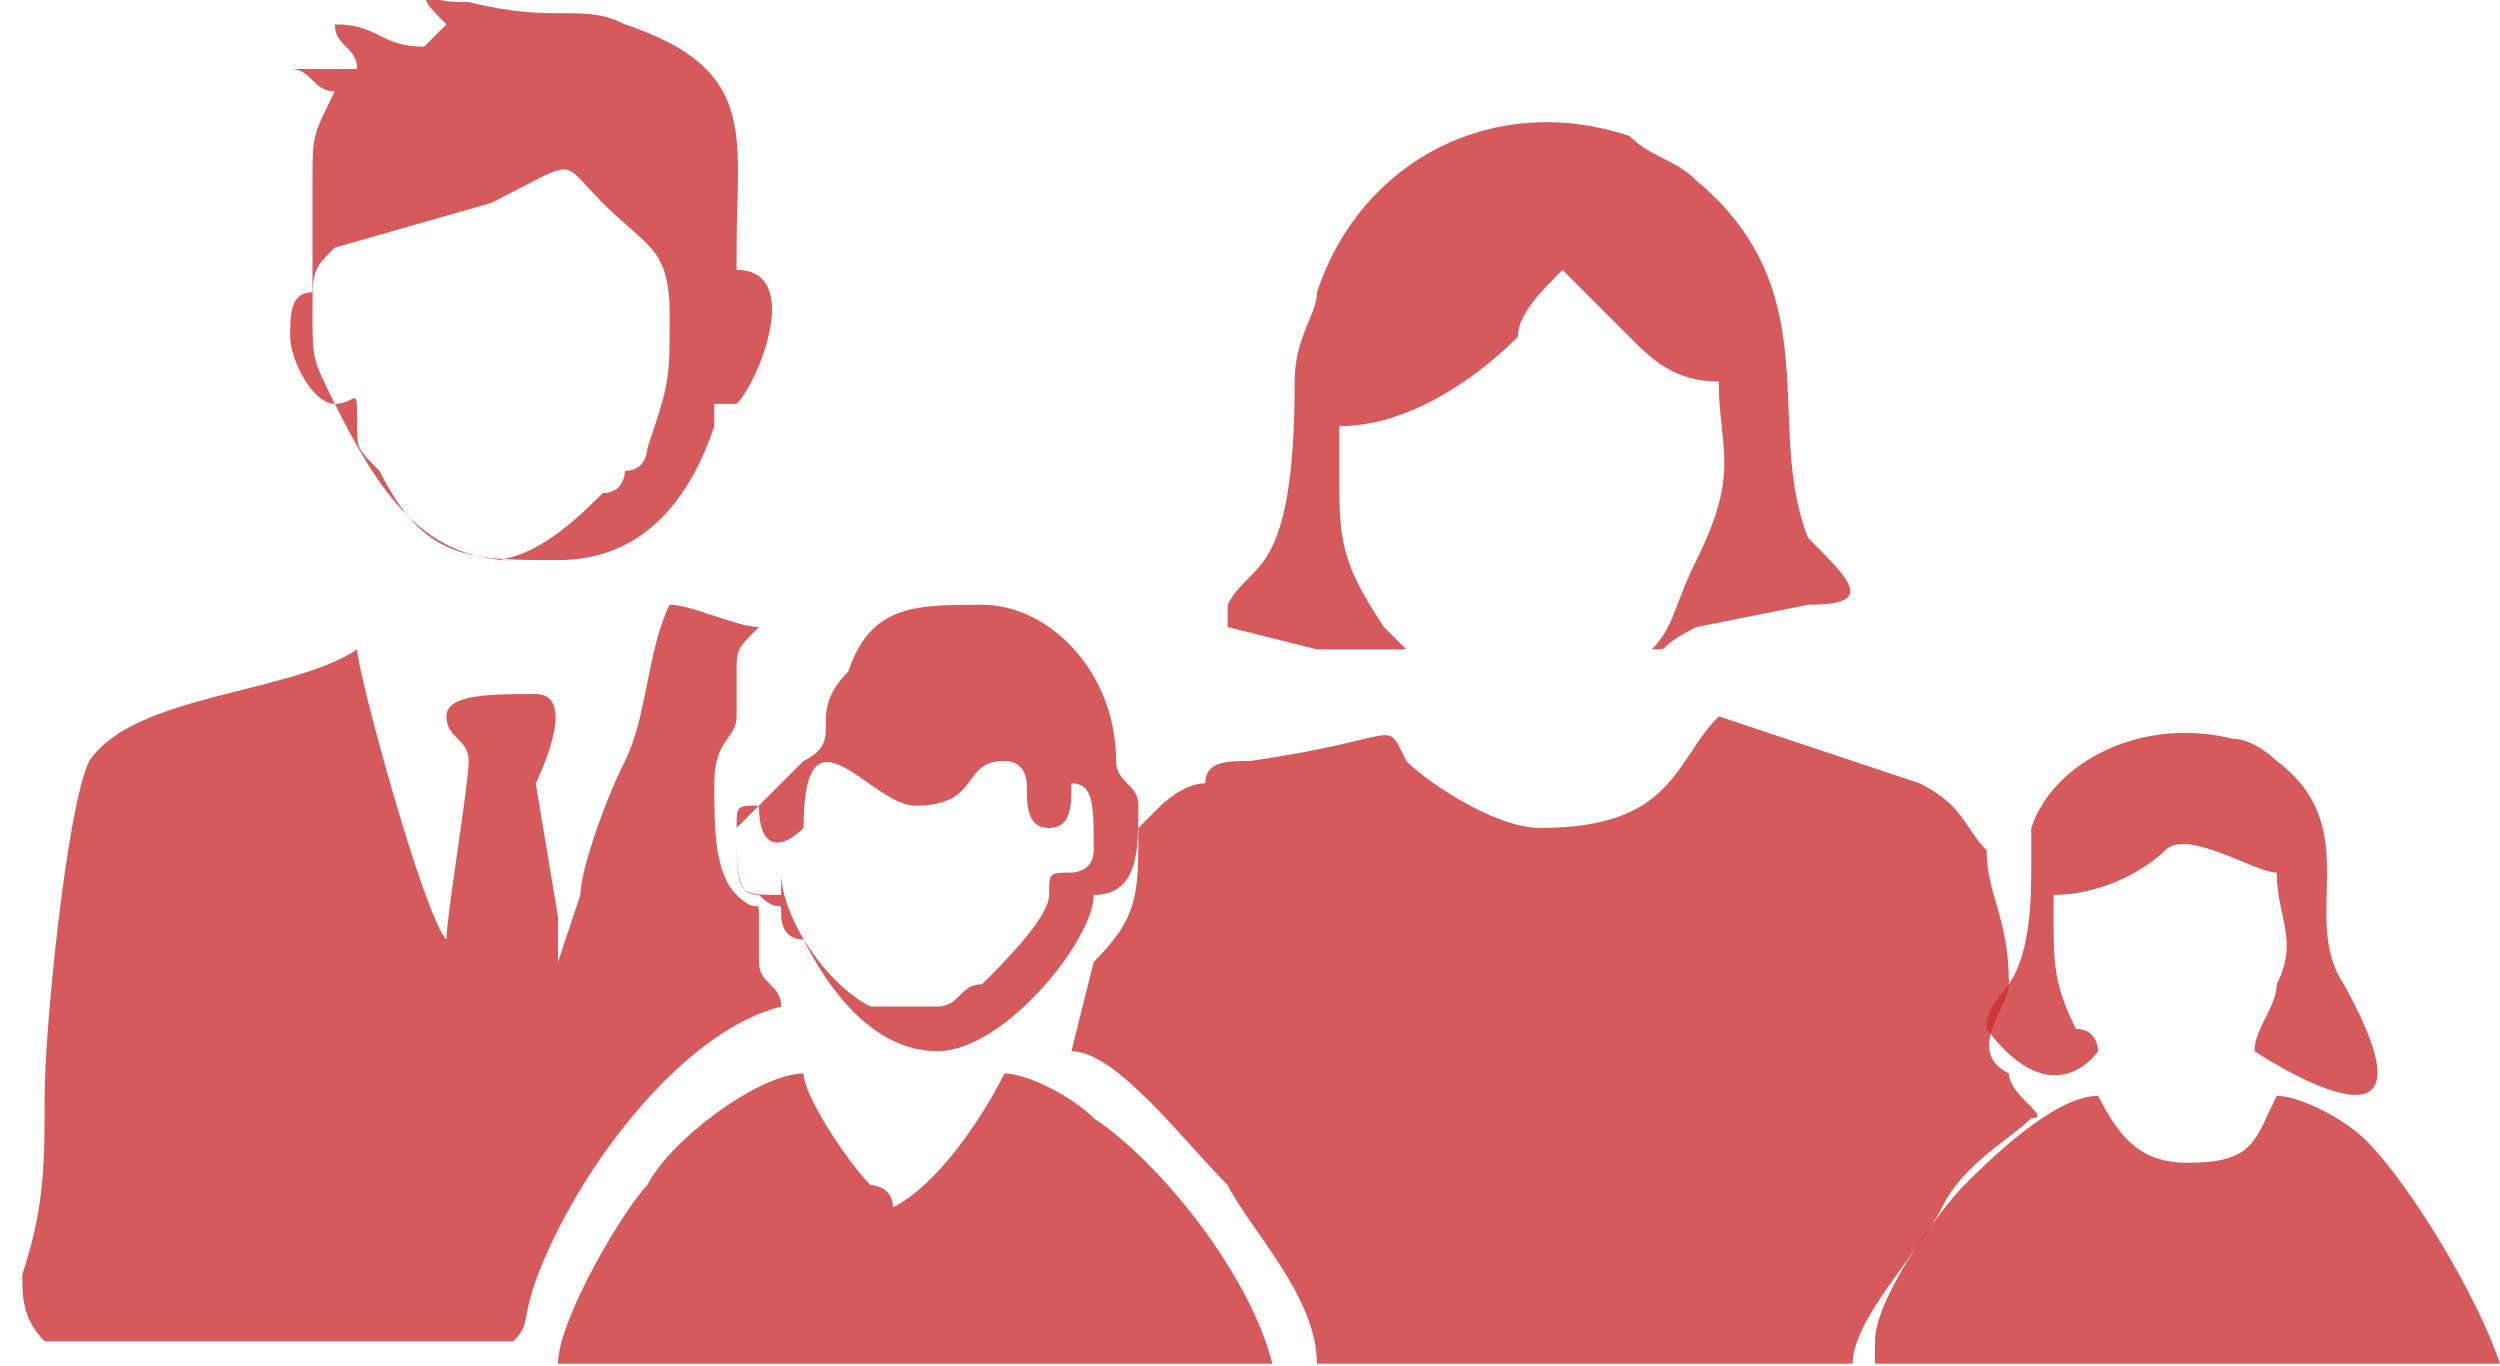
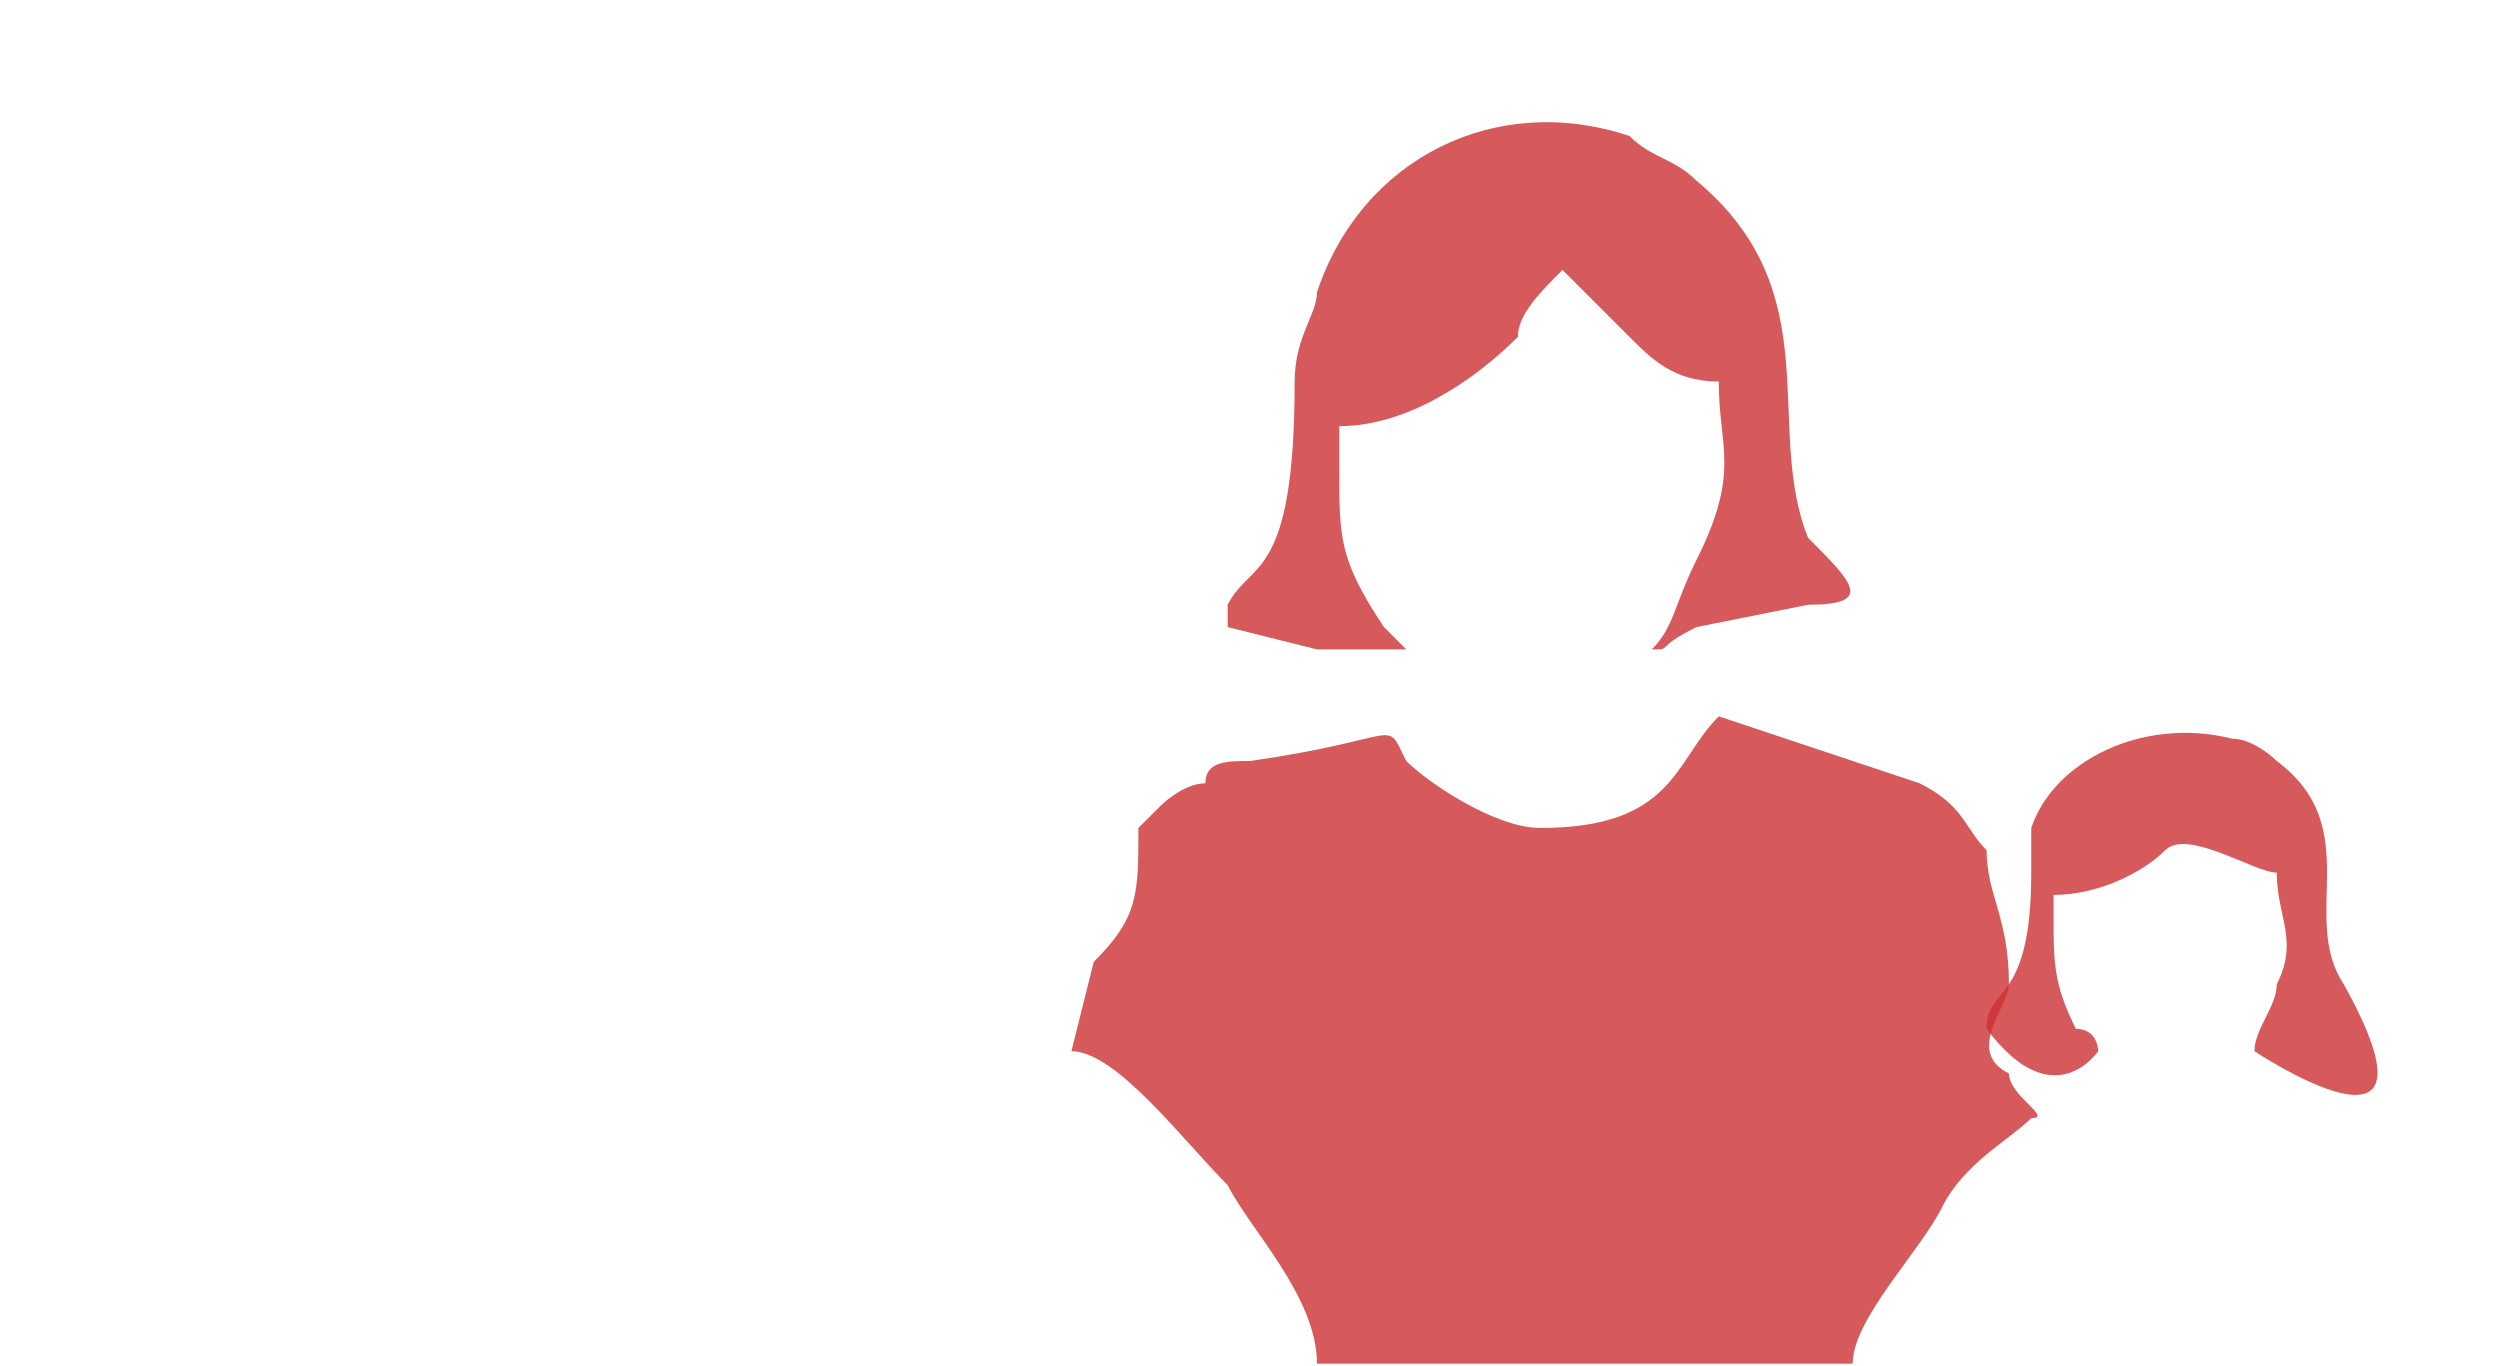
<svg xmlns="http://www.w3.org/2000/svg" xml:space="preserve" width="9.418mm" height="5.145mm" version="1.1" style="shape-rendering:geometricPrecision; text-rendering:geometricPrecision; image-rendering:optimizeQuality; fill-rule:evenodd; clip-rule:evenodd" viewBox="0 0 112 61">
  <defs>
    <style type="text/css">
   
    .fil0 {fill:#CB3033;fill-opacity:0.8}
   
  </style>
  </defs>
  <g id="Layer_x0020_1">
    <g id="_1914946823520">
      <path class="fil0" d="M51 37c0,3 0,4 -2,6 -1,0 0,0 0,0l-1 4c2,0 5,4 7,6 1,2 4,5 4,8 3,0 5,0 8,0l16 0c0,-2 3,-5 4,-7 1,-2 3,-3 4,-4 1,0 -1,-1 -1,-2 -2,-1 0,-3 0,-4 0,-3 -1,-4 -1,-6 -1,-1 -1,-2 -3,-3l-9 -3c-2,2 -2,5 -8,5 -2,0 -5,-2 -6,-3 -1,-2 0,-1 -7,0 -1,0 -2,0 -2,1 -1,0 -2,1 -2,1z" />
-       <path class="fil0" d="M25 43l0 0c0,0 0,0 0,0l0 -1c0,-1 0,-1 0,-1l-1 -6c0,0 2,-4 0,-4 -2,0 -4,0 -4,1 0,1 1,1 1,2 0,1 -1,7 -1,8 -1,-1 -4,-12 -4,-13 -3,2 -10,2 -12,5 -1,2 -2,12 -2,15 0,3 0,5 -1,8 0,1 0,2 1,3 1,0 19,0 21,0 1,-1 0,-1 2,-5 2,-4 6,-9 10,-10 0,-1 -1,-1 -1,-2 0,0 0,-1 0,-1 0,0 0,-1 0,-1 0,-1 0,0 -1,-1 -1,-1 -1,-3 -1,-5 0,-2 1,-2 1,-3 0,-1 0,-1 0,-2 0,-1 0,-1 1,-2 -1,0 -3,-1 -4,-1 -1,2 -1,5 -2,7 -1,2 -2,5 -2,6z" />
-       <path class="fil0" d="M24 61l33 0c-1,-4 -5,-9 -8,-11 -1,-1 -3,-2 -4,-2 -1,2 -3,5 -5,6 0,-1 -1,-1 -1,-1 -1,-1 -3,-4 -3,-5 -2,0 -6,3 -7,5 -1,1 -4,6 -4,8z" />
      <path class="fil0" d="M55 28l4 1c1,0 1,0 2,0 1,0 1,0 2,0 0,0 -1,-1 -1,-1 -2,-3 -2,-4 -2,-7 0,-1 0,-1 0,-2 3,0 6,-2 8,-4 0,-1 1,-2 2,-3l1 1c1,1 1,1 2,2 1,1 2,2 4,2 0,3 1,4 -1,8 -1,2 -1,3 -2,4 1,0 0,0 2,-1l5 -1c3,0 2,-1 0,-3 -2,-5 1,-11 -5,-16 -1,-1 -2,-1 -3,-2 -6,-2 -12,1 -14,7 0,1 -1,2 -1,4 0,9 -2,8 -3,10z" />
-       <path class="fil0" d="M23 25c-4,0 -6,-3 -8,-7 -1,-2 -1,-2 -1,-4 0,-2 0,-2 1,-3l7 -2c4,-2 3,-2 5,0 2,2 3,2 3,5 0,3 0,3 -1,6 0,0 0,1 -1,1 0,0 0,1 -1,1 -1,1 -3,3 -5,3zm-4 -23c-2,0 -2,-1 -4,-1 0,1 1,1 1,2 -2,0 -3,0 -3,0 1,0 1,1 2,1 -1,2 -1,2 -1,4 0,2 0,3 0,5 -1,0 -1,1 -1,2 0,1 1,3 2,3 1,0 1,-1 1,1 0,1 0,1 1,2 2,4 4,4 8,4 4,0 6,-3 7,-6 0,0 0,-1 0,-1 0,0 0,0 0,0 0,0 0,0 1,0 1,-1 3,-6 0,-6 0,-1 0,-1 0,-1 0,-5 1,-8 -5,-10 -2,-1 -3,0 -7,-1 -1,0 -2,0 -2,-1 0,1 0,1 1,2z" />
-       <path class="fil0" d="M35 40c-2,0 -2,0 -2,-3 0,-1 0,-1 1,-1 0,2 1,2 2,1 0,-6 3,-1 5,-1 3,0 2,-2 4,-2 1,0 1,1 1,1 0,1 0,2 1,2 1,0 1,-1 1,-2 1,0 1,1 1,3 0,1 -1,1 -1,1 -1,0 -1,0 -1,1 0,1 -2,3 -3,4 -1,0 -1,1 -2,1 -1,0 -2,0 -3,0 -2,-1 -4,-4 -4,-6zm-2 -3c0,2 0,3 1,3 1,1 1,0 1,1 0,0 0,1 1,1 1,2 3,5 6,5 3,0 7,-5 7,-7 2,0 2,-2 2,-4 0,-1 -1,-1 -1,-2 0,-4 -3,-7 -6,-7 -3,0 -5,0 -6,3 -2,2 0,3 -2,4 0,0 -1,1 -1,1z" />
      <path class="fil0" d="M89 46c3,4 5,1 5,1 0,0 0,-1 -1,-1 -1,-2 -1,-3 -1,-5 0,-1 0,0 0,-1 2,0 4,-1 5,-2 1,-1 4,1 5,1 0,2 1,3 0,5 0,1 -1,2 -1,3 0,0 9,6 4,-3 -2,-3 1,-7 -3,-10 0,0 -1,-1 -2,-1 -4,-1 -8,1 -9,4 0,1 0,2 0,2 0,6 -2,5 -2,7z" />
-       <path class="fil0" d="M84 61l28 0c-1,-3 -4,-8 -6,-10 -1,-1 -3,-2 -4,-2 -1,2 -1,3 -4,3 -2,0 -3,-1 -4,-3 -2,0 -5,3 -6,4 -1,1 -4,5 -4,7z" />
    </g>
  </g>
</svg>